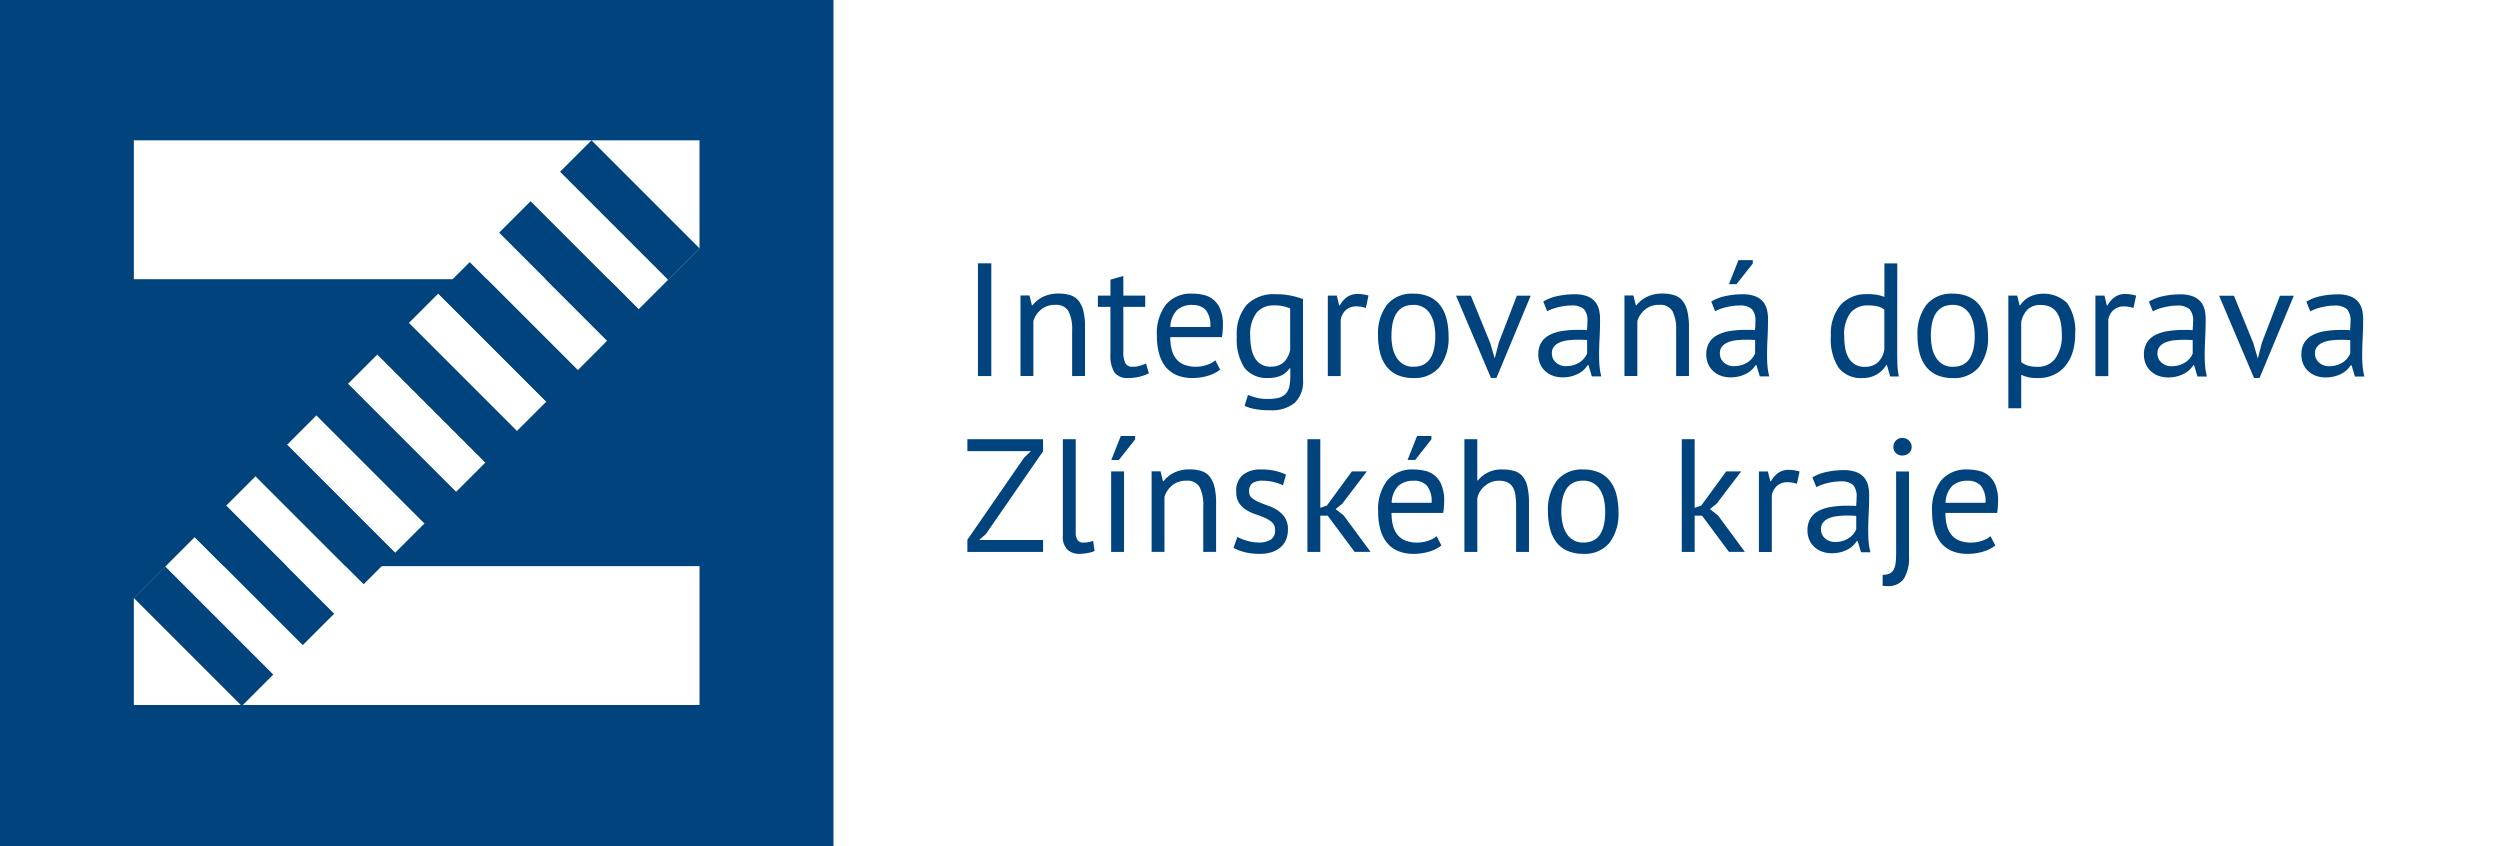
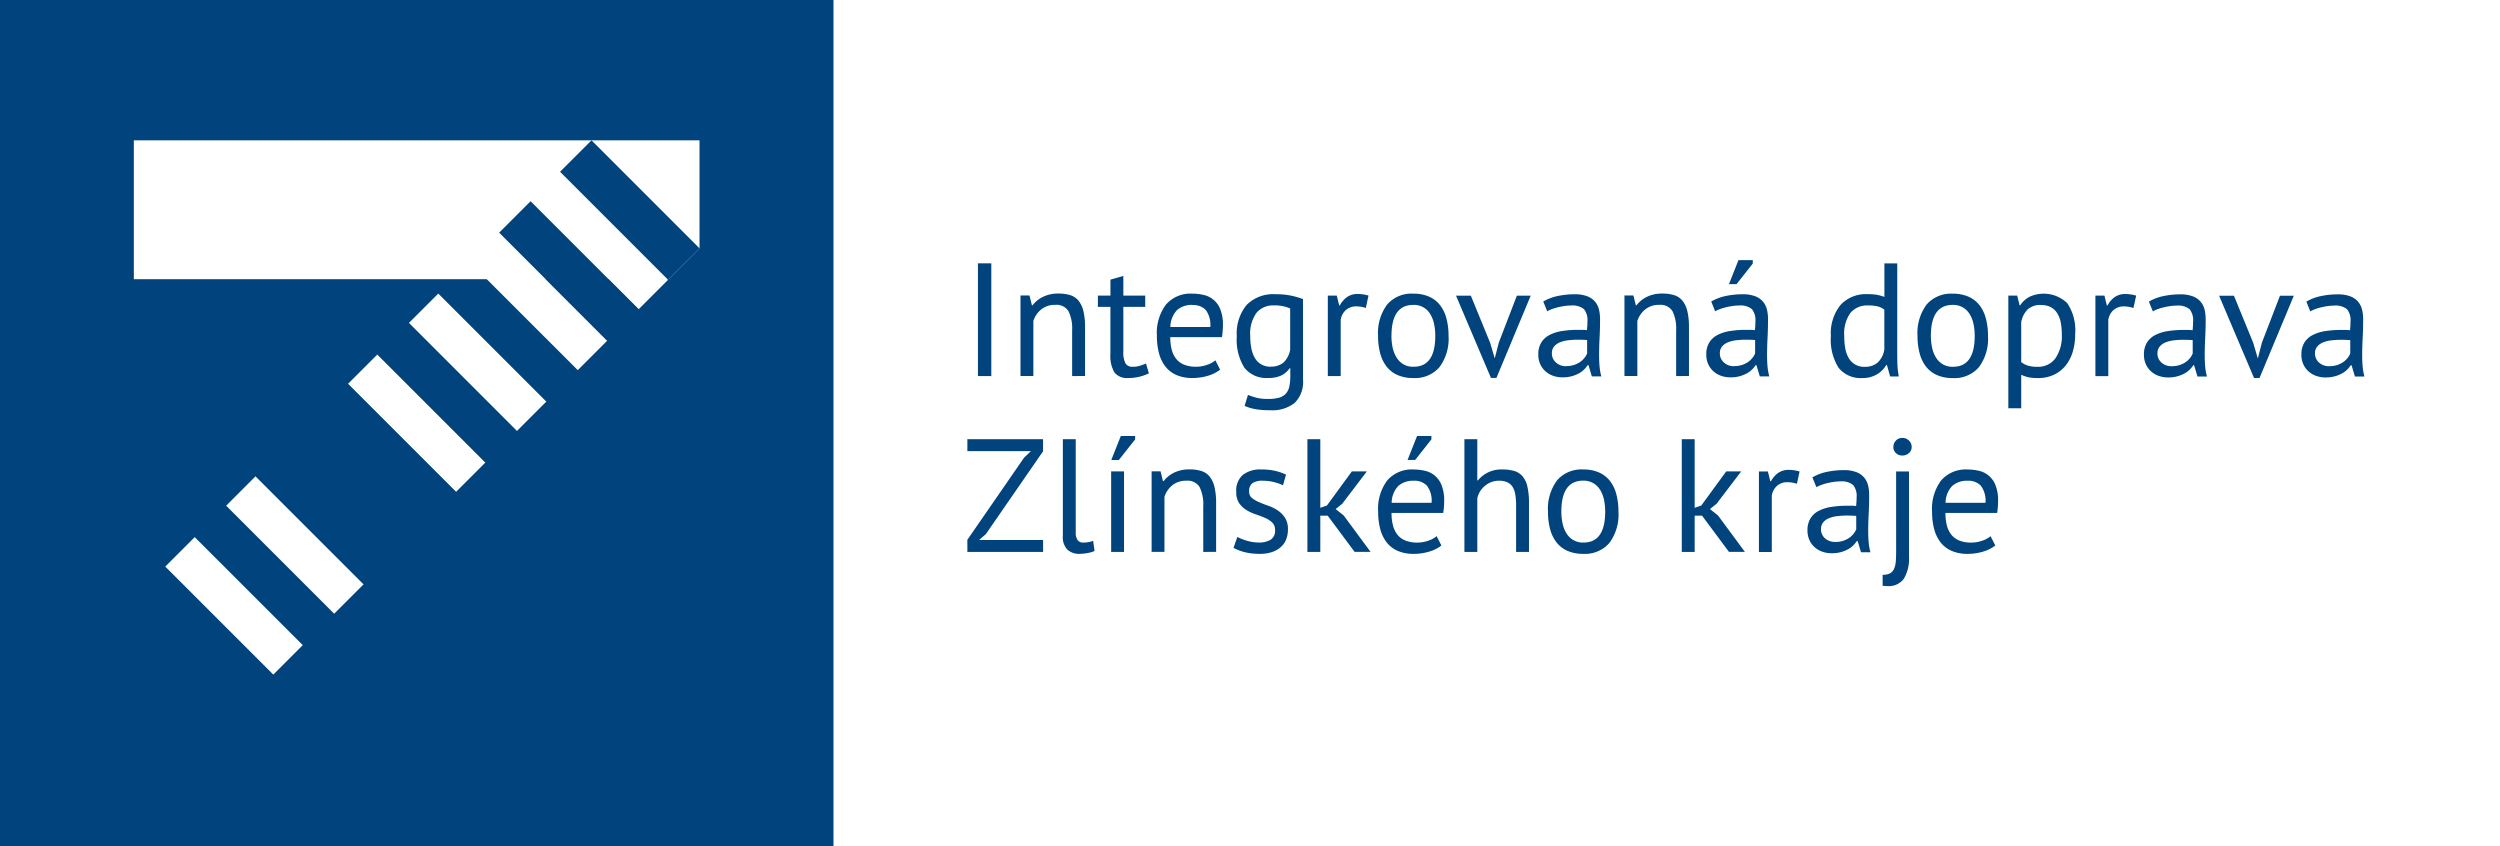
<svg xmlns="http://www.w3.org/2000/svg" xmlns:ns1="http://sodipodi.sourceforge.net/DTD/sodipodi-0.dtd" xmlns:ns2="http://www.inkscape.org/namespaces/inkscape" width="195.41" height="66.155" viewBox="0 0 195.41 66.155" version="1.1" id="svg62" ns1:docname="logo.svg" ns2:version="1.0.1 (3bc2e813f5, 2020-09-07)">
  <rect x="0" y="0" width="195.41" height="66.155" fill="#808080" stroke="none" />
  <defs id="defs66" />
  <ns1:namedview pagecolor="#ffffff" bordercolor="#666666" borderopacity="1" objecttolerance="10" gridtolerance="10" guidetolerance="10" ns2:pageopacity="0" ns2:pageshadow="2" ns2:window-width="1920" ns2:window-height="1017" id="namedview64" showgrid="false" ns2:zoom="6.0232331" ns2:cx="97.705002" ns2:cy="33.077499" ns2:window-x="-8" ns2:window-y="-8" ns2:window-maximized="1" ns2:current-layer="logo" />
  <g id="logo" transform="translate(-158.74 -172.669)">
    <rect id="Rectangle_1" data-name="Rectangle 1" width="130.273" height="66.155" transform="translate(223.877 172.669)" fill="#fbce74" style="fill:#ffffff" />
    <path id="Path_1" data-name="Path 1" d="M325.04,217.44a2.279,2.279,0,0,0-.717-.125,1.2,1.2,0,0,0-.856.3,1.288,1.288,0,0,0-.39.749v4.405H322.07v-6.293h.7l.189.768h.05a1.932,1.932,0,0,1,.573-.66,1.445,1.445,0,0,1,.849-.233,3.073,3.073,0,0,1,.818.126Zm-7.413,2.492h-.579v2.832h-1.007v-8.81h1.007v5.362l.516-.177,1.95-2.668h1.171L318.76,219l-.516.415.629.5,2.1,2.845h-1.245Zm-11-.315a4.4,4.4,0,0,0,.095.919,2.42,2.42,0,0,0,.3.768,1.585,1.585,0,0,0,.528.528,1.486,1.486,0,0,0,.793.2q1.711.013,1.712-2.416a4.406,4.406,0,0,0-.095-.932,2.415,2.415,0,0,0-.3-.768,1.541,1.541,0,0,0-.528-.522,1.525,1.525,0,0,0-.793-.2Q306.627,217.189,306.627,219.618Zm-1.044,0a3.721,3.721,0,0,1,.711-2.448,2.517,2.517,0,0,1,2.045-.85,3,3,0,0,1,1.227.233,2.215,2.215,0,0,1,.862.667,2.871,2.871,0,0,1,.5,1.045,5.229,5.229,0,0,1,.163,1.353,3.716,3.716,0,0,1-.71,2.447,2.516,2.516,0,0,1-2.046.85,2.994,2.994,0,0,1-1.227-.233,2.222,2.222,0,0,1-.862-.667,2.892,2.892,0,0,1-.5-1.045A5.233,5.233,0,0,1,305.583,219.618Zm-2.492,3.146v-3.587a5.748,5.748,0,0,0-.057-.862,1.632,1.632,0,0,0-.208-.616.974.974,0,0,0-.408-.372,1.552,1.552,0,0,0-.674-.126,1.666,1.666,0,0,0-1.069.384,1.729,1.729,0,0,0-.617.988v4.191H299.05v-8.81h1.007v3.223h.05a2.338,2.338,0,0,1,1.926-.856,3.148,3.148,0,0,1,.919.12,1.354,1.354,0,0,1,.648.422,1.886,1.886,0,0,1,.377.812,5.785,5.785,0,0,1,.12,1.29v3.8Zm-7.74-9.062h1.12v.264l-1.271,1.611h-.592Zm-.265,3.5a1.745,1.745,0,0,0-1.189.391,1.956,1.956,0,0,0-.534,1.334h3.121a1.939,1.939,0,0,0-.365-1.341A1.357,1.357,0,0,0,295.086,217.2Zm2.165,5.06a2.828,2.828,0,0,1-.95.478,4.125,4.125,0,0,1-1.215.177,3.076,3.076,0,0,1-1.246-.233,2.209,2.209,0,0,1-.868-.667,2.894,2.894,0,0,1-.5-1.038,5.22,5.22,0,0,1-.163-1.359,3.69,3.69,0,0,1,.718-2.454,2.544,2.544,0,0,1,2.051-.844,3.974,3.974,0,0,1,.855.095,1.806,1.806,0,0,1,1.322,1.107,3.205,3.205,0,0,1,.214,1.277,6.287,6.287,0,0,1-.075.919h-4.04a3.86,3.86,0,0,0,.113.981,1.906,1.906,0,0,0,.353.724,1.517,1.517,0,0,0,.622.453,2.474,2.474,0,0,0,.938.157,2.559,2.559,0,0,0,.856-.151,1.814,1.814,0,0,0,.642-.352Zm-8.886-2.328h-.579v2.832h-1.007v-8.81h1.007v5.362l.516-.177,1.95-2.668h1.171L289.5,219l-.516.415.63.5,2.1,2.845h-1.246Zm-4.115,1.12a.778.778,0,0,0-.227-.592,1.926,1.926,0,0,0-.56-.358q-.333-.145-.73-.277a3.447,3.447,0,0,1-.73-.341,1.885,1.885,0,0,1-.56-.534,1.527,1.527,0,0,1-.226-.881,1.617,1.617,0,0,1,.516-1.328,2.207,2.207,0,0,1,1.435-.422,4.6,4.6,0,0,1,1.14.12,4.387,4.387,0,0,1,.8.283l-.239.83a3.951,3.951,0,0,0-.7-.245,3.436,3.436,0,0,0-.875-.107,1.386,1.386,0,0,0-.812.189.758.758,0,0,0-.259.654.617.617,0,0,0,.227.51,2.418,2.418,0,0,0,.56.327q.334.145.73.283a3.124,3.124,0,0,1,.73.365,2.022,2.022,0,0,1,.56.572,1.648,1.648,0,0,1,.226.912,2.139,2.139,0,0,1-.133.756,1.533,1.533,0,0,1-.408.6,1.983,1.983,0,0,1-.686.4,2.875,2.875,0,0,1-.963.145,4.649,4.649,0,0,1-1.221-.139,3.888,3.888,0,0,1-.843-.327l.3-.856a3.671,3.671,0,0,0,.755.3,3.321,3.321,0,0,0,.944.138,1.693,1.693,0,0,0,.894-.214A.824.824,0,0,0,284.25,221.052Zm-5.613,1.712v-3.587a3.057,3.057,0,0,0-.283-1.479,1.091,1.091,0,0,0-1.039-.5,1.67,1.67,0,0,0-1.1.359,1.9,1.9,0,0,0-.61.9v4.3H274.6v-6.293h.7l.189.768h.05a2.28,2.28,0,0,1,.812-.66,2.657,2.657,0,0,1,1.214-.259,3.1,3.1,0,0,1,.906.12,1.354,1.354,0,0,1,.648.422,2,2,0,0,1,.39.812,5.222,5.222,0,0,1,.133,1.29v3.8Zm-6.444-9.062h1.12v.264l-1.271,1.611h-.592Zm-.755,2.769h1.007v6.293h-1.007Zm-2.769,4.745a1.018,1.018,0,0,0,.151.629.515.515,0,0,0,.428.189,2.612,2.612,0,0,0,.353-.025,1.984,1.984,0,0,0,.428-.113l.113.793a2.09,2.09,0,0,1-.56.163,3.707,3.707,0,0,1-.623.063,1.36,1.36,0,0,1-.932-.321,1.391,1.391,0,0,1-.364-1.089v-7.552h1.006Zm-8.47.6,4.442-6.431.529-.5H260.2v-.932h5.915v.944l-4.468,6.469-.528.466h5v.932H260.2Zm106.45-13.57a1.956,1.956,0,0,0,.63-.094,1.848,1.848,0,0,0,.478-.239,1.526,1.526,0,0,0,.334-.321,1.436,1.436,0,0,0,.2-.34v-1.044c-.118-.009-.237-.015-.358-.019s-.241-.006-.359-.006a6.375,6.375,0,0,0-.762.044,2.4,2.4,0,0,0-.654.163,1.165,1.165,0,0,0-.453.327.8.8,0,0,0-.17.522.929.929,0,0,0,.315.724A1.154,1.154,0,0,0,366.648,208.25ZM364.86,203.2a3.647,3.647,0,0,1,1.114-.428,6.207,6.207,0,0,1,1.327-.139,2.619,2.619,0,0,1,1.052.177,1.471,1.471,0,0,1,.6.459,1.576,1.576,0,0,1,.277.623,3.4,3.4,0,0,1,.069.68q0,.756-.038,1.473t-.038,1.359c0,.311.013.6.038.881a4.117,4.117,0,0,0,.139.768h-.743l-.264-.881h-.063a2.1,2.1,0,0,1-.283.346,1.809,1.809,0,0,1-.41.3,2.576,2.576,0,0,1-.554.22,2.656,2.656,0,0,1-.717.089,2.189,2.189,0,0,1-.749-.126,1.754,1.754,0,0,1-.6-.359,1.659,1.659,0,0,1-.4-.56,1.812,1.812,0,0,1-.145-.742,1.746,1.746,0,0,1,.227-.926,1.632,1.632,0,0,1,.635-.591,3.153,3.153,0,0,1,.982-.315,7.839,7.839,0,0,1,1.265-.095h.346a2.5,2.5,0,0,1,.347.025,6.8,6.8,0,0,0,.037-.679,1.354,1.354,0,0,0-.277-.97,1.416,1.416,0,0,0-1.007-.277,3.65,3.65,0,0,0-.46.031c-.163.023-.331.052-.5.092a3.839,3.839,0,0,0-.49.142,2.307,2.307,0,0,0-.41.187Zm-4.153,3.223.353,1.2h.013l.315-1.221,1.409-3.662h1.083l-2.681,6.431h-.428l-2.731-6.431H359.2Zm-6.368,1.824a1.959,1.959,0,0,0,.63-.094,1.848,1.848,0,0,0,.478-.239,1.545,1.545,0,0,0,.334-.321,1.407,1.407,0,0,0,.195-.34v-1.044c-.117-.009-.236-.015-.358-.019s-.241-.006-.358-.006a6.368,6.368,0,0,0-.762.044,2.4,2.4,0,0,0-.654.163,1.159,1.159,0,0,0-.453.327.8.8,0,0,0-.17.522.928.928,0,0,0,.314.724A1.157,1.157,0,0,0,354.339,208.25Zm-1.787-5.047a3.647,3.647,0,0,1,1.114-.428,6.207,6.207,0,0,1,1.327-.139,2.612,2.612,0,0,1,1.051.177,1.469,1.469,0,0,1,.6.459,1.575,1.575,0,0,1,.277.623,3.394,3.394,0,0,1,.069.68q0,.756-.038,1.473t-.037,1.359c0,.311.013.6.037.881a4.24,4.24,0,0,0,.139.768h-.742l-.264-.881h-.063a2.069,2.069,0,0,1-.283.346,1.791,1.791,0,0,1-.409.3,2.592,2.592,0,0,1-.554.22,2.66,2.66,0,0,1-.717.089,2.182,2.182,0,0,1-.749-.126,1.764,1.764,0,0,1-.6-.359,1.666,1.666,0,0,1-.4-.56,1.813,1.813,0,0,1-.145-.742,1.753,1.753,0,0,1,.227-.926,1.635,1.635,0,0,1,.636-.591,3.154,3.154,0,0,1,.982-.315,7.846,7.846,0,0,1,1.265-.095h.347a2.494,2.494,0,0,1,.346.025q.038-.377.038-.679a1.351,1.351,0,0,0-.277-.97,1.415,1.415,0,0,0-1.007-.277,3.648,3.648,0,0,0-.459.031c-.164.023-.332.052-.5.092a3.849,3.849,0,0,0-.491.142,2.327,2.327,0,0,0-.409.187Zm-1.208.5a2.285,2.285,0,0,0-.718-.126,1.2,1.2,0,0,0-.856.3,1.287,1.287,0,0,0-.391.749v4.4h-1.007v-6.292h.705l.189.768h.051a1.941,1.941,0,0,1,.572-.661,1.452,1.452,0,0,1,.85-.233,3.082,3.082,0,0,1,.818.126Zm-7.237-.239a1.458,1.458,0,0,0-1.013.334,1.862,1.862,0,0,0-.522,1.013v3.121a1.67,1.67,0,0,0,.516.271,2.532,2.532,0,0,0,.768.095,1.659,1.659,0,0,0,1.378-.648,3.035,3.035,0,0,0,.51-1.906,4.581,4.581,0,0,0-.088-.938,2.055,2.055,0,0,0-.283-.718,1.353,1.353,0,0,0-.5-.459A1.6,1.6,0,0,0,344.107,203.468Zm-2.542-.73h.692l.189.755h.05a1.932,1.932,0,0,1,.749-.674,2.652,2.652,0,0,1,2.927.51,3.81,3.81,0,0,1,.616,2.43,4.608,4.608,0,0,1-.207,1.429,3.121,3.121,0,0,1-.586,1.075,2.564,2.564,0,0,1-.912.68,2.879,2.879,0,0,1-1.189.239,3.749,3.749,0,0,1-.736-.057,2.99,2.99,0,0,1-.585-.2v2.618h-1.007Zm-6.054,3.146a4.407,4.407,0,0,0,.094.92,2.414,2.414,0,0,0,.3.767,1.587,1.587,0,0,0,.528.529,1.483,1.483,0,0,0,.793.2q1.711.012,1.711-2.417a4.453,4.453,0,0,0-.094-.931,2.431,2.431,0,0,0-.3-.768,1.541,1.541,0,0,0-.528-.522,1.52,1.52,0,0,0-.793-.2Q335.51,203.456,335.511,205.884Zm-1.045,0a3.719,3.719,0,0,1,.711-2.447,2.519,2.519,0,0,1,2.046-.85,3,3,0,0,1,1.227.233,2.237,2.237,0,0,1,.862.667,2.9,2.9,0,0,1,.5,1.045,5.229,5.229,0,0,1,.163,1.353,3.72,3.72,0,0,1-.711,2.448,2.517,2.517,0,0,1-2.045.85,3,3,0,0,1-1.227-.233,2.236,2.236,0,0,1-.862-.667,2.884,2.884,0,0,1-.5-1.045A5.2,5.2,0,0,1,334.466,205.884Zm-4.128,2.417a1.483,1.483,0,0,0,1.019-.334,1.777,1.777,0,0,0,.516-1.013v-3.121a1.414,1.414,0,0,0-.516-.252,3.13,3.13,0,0,0-.768-.075,1.7,1.7,0,0,0-1.359.572,2.789,2.789,0,0,0-.491,1.831,5.254,5.254,0,0,0,.082.957,2.266,2.266,0,0,0,.27.755,1.407,1.407,0,0,0,.5.5A1.444,1.444,0,0,0,330.338,208.3Zm2.542-1.435q0,.642.013,1.164a5.931,5.931,0,0,0,.113,1.025h-.68l-.251-.894h-.051a2.032,2.032,0,0,1-.73.73,2.121,2.121,0,0,1-1.12.289,2.211,2.211,0,0,1-1.869-.793,4.067,4.067,0,0,1-.61-2.479,3.519,3.519,0,0,1,.761-2.447,2.691,2.691,0,0,1,2.1-.837,4.232,4.232,0,0,1,.736.05,3.749,3.749,0,0,1,.586.164v-2.618h1.006Zm-12.409-6.9h1.12v.265l-1.271,1.611h-.592Zm-.34,8.281a1.956,1.956,0,0,0,.63-.094,1.848,1.848,0,0,0,.478-.239,1.512,1.512,0,0,0,.334-.321,1.412,1.412,0,0,0,.2-.34v-1.044c-.118-.009-.237-.015-.359-.019s-.241-.006-.358-.006a6.367,6.367,0,0,0-.762.044,2.4,2.4,0,0,0-.654.163,1.165,1.165,0,0,0-.453.327.8.8,0,0,0-.17.522.929.929,0,0,0,.315.724A1.154,1.154,0,0,0,320.131,208.25Zm-1.787-5.047a3.647,3.647,0,0,1,1.114-.428,6.208,6.208,0,0,1,1.327-.139,2.613,2.613,0,0,1,1.051.177,1.469,1.469,0,0,1,.6.459,1.577,1.577,0,0,1,.277.623,3.4,3.4,0,0,1,.069.68q0,.756-.038,1.473t-.038,1.359c0,.311.013.6.038.881a4.124,4.124,0,0,0,.139.768h-.743l-.264-.881h-.063a2.07,2.07,0,0,1-.283.346,1.791,1.791,0,0,1-.409.3,2.591,2.591,0,0,1-.554.22,2.656,2.656,0,0,1-.717.089,2.189,2.189,0,0,1-.749-.126,1.754,1.754,0,0,1-.6-.359,1.668,1.668,0,0,1-.4-.56,1.813,1.813,0,0,1-.145-.742,1.746,1.746,0,0,1,.227-.926,1.632,1.632,0,0,1,.635-.591,3.152,3.152,0,0,1,.982-.315,7.833,7.833,0,0,1,1.265-.095h.346a2.512,2.512,0,0,1,.347.025c.025-.251.037-.478.037-.679a1.351,1.351,0,0,0-.277-.97,1.413,1.413,0,0,0-1.006-.277,3.649,3.649,0,0,0-.46.031c-.163.023-.331.052-.5.092a3.885,3.885,0,0,0-.491.142,2.329,2.329,0,0,0-.409.187Zm-2.743,5.827v-3.587a3.06,3.06,0,0,0-.283-1.479,1.09,1.09,0,0,0-1.039-.5,1.666,1.666,0,0,0-1.1.359,1.907,1.907,0,0,0-.611.9v4.3H311.56v-6.292h.7l.189.768h.05a2.291,2.291,0,0,1,.812-.661,2.655,2.655,0,0,1,1.214-.258,3.073,3.073,0,0,1,.906.12,1.353,1.353,0,0,1,.648.421,2.023,2.023,0,0,1,.391.812,5.3,5.3,0,0,1,.132,1.29v3.8Zm-8.6-.78a1.956,1.956,0,0,0,.63-.094,1.853,1.853,0,0,0,.479-.239,1.541,1.541,0,0,0,.333-.321,1.412,1.412,0,0,0,.2-.34v-1.044c-.118-.009-.237-.015-.358-.019s-.241-.006-.359-.006a6.354,6.354,0,0,0-.761.044,2.409,2.409,0,0,0-.655.163,1.165,1.165,0,0,0-.453.327.8.8,0,0,0-.169.522.928.928,0,0,0,.315.724A1.155,1.155,0,0,0,307,208.25Zm-1.787-5.047a3.646,3.646,0,0,1,1.114-.428,6.215,6.215,0,0,1,1.328-.139,2.617,2.617,0,0,1,1.051.177,1.473,1.473,0,0,1,.6.459,1.583,1.583,0,0,1,.277.623,3.391,3.391,0,0,1,.069.68q0,.756-.038,1.473t-.037,1.359c0,.311.012.6.037.881a4.175,4.175,0,0,0,.139.768h-.742l-.265-.881h-.063a2.144,2.144,0,0,1-.283.346,1.807,1.807,0,0,1-.409.3,2.61,2.61,0,0,1-.554.22,2.665,2.665,0,0,1-.718.089,2.188,2.188,0,0,1-.749-.126,1.761,1.761,0,0,1-.6-.359,1.667,1.667,0,0,1-.4-.56,1.811,1.811,0,0,1-.145-.742,1.745,1.745,0,0,1,.227-.926,1.633,1.633,0,0,1,.635-.591,3.152,3.152,0,0,1,.982-.315,7.839,7.839,0,0,1,1.265-.095h.346a2.506,2.506,0,0,1,.347.025q.038-.377.038-.679a1.351,1.351,0,0,0-.277-.97,1.417,1.417,0,0,0-1.007-.277,3.64,3.64,0,0,0-.459.031c-.164.023-.332.052-.5.092a3.836,3.836,0,0,0-.49.142,2.275,2.275,0,0,0-.409.187Zm-4.153,3.223.353,1.2h.013l.315-1.221,1.41-3.662h1.082l-2.681,6.431h-.428l-2.731-6.431h1.158Zm-7.715-.542a4.356,4.356,0,0,0,.095.92,2.4,2.4,0,0,0,.3.767,1.587,1.587,0,0,0,.528.529,1.485,1.485,0,0,0,.793.2q1.712.012,1.711-2.417a4.457,4.457,0,0,0-.094-.931,2.428,2.428,0,0,0-.3-.768,1.467,1.467,0,0,0-1.321-.718Q293.348,203.456,293.349,205.884Zm-1.044,0a3.719,3.719,0,0,1,.71-2.447,2.518,2.518,0,0,1,2.046-.85,3,3,0,0,1,1.227.233,2.235,2.235,0,0,1,.862.667,2.9,2.9,0,0,1,.5,1.045,5.233,5.233,0,0,1,.163,1.353,3.72,3.72,0,0,1-.711,2.448,2.517,2.517,0,0,1-2.045.85,3,3,0,0,1-1.227-.233,2.237,2.237,0,0,1-.862-.667,2.883,2.883,0,0,1-.5-1.045A5.2,5.2,0,0,1,292.3,205.884Zm-.957-2.177a2.285,2.285,0,0,0-.718-.126,1.2,1.2,0,0,0-.856.3,1.287,1.287,0,0,0-.391.749v4.4h-1.007v-6.292h.7l.189.768h.051a1.941,1.941,0,0,1,.572-.661,1.454,1.454,0,0,1,.85-.233,3.081,3.081,0,0,1,.818.126Zm-7.438,4.581a1.469,1.469,0,0,0,1.007-.321,1.817,1.817,0,0,0,.517-1v-3.222a3,3,0,0,0-1.284-.239,1.671,1.671,0,0,0-1.347.579,2.767,2.767,0,0,0-.49,1.812,4.942,4.942,0,0,0,.088.97,2.338,2.338,0,0,0,.277.755,1.378,1.378,0,0,0,.491.491A1.448,1.448,0,0,0,283.909,208.288Zm2.53,1.032a2.3,2.3,0,0,1-.648,1.8,2.8,2.8,0,0,1-1.919.579,6.227,6.227,0,0,1-1.215-.095,3.621,3.621,0,0,1-.787-.245l.264-.856c.193.076.407.147.642.214a3.424,3.424,0,0,0,.918.1,3.258,3.258,0,0,0,.862-.095,1.121,1.121,0,0,0,.535-.315,1.192,1.192,0,0,0,.276-.566,3.9,3.9,0,0,0,.076-.824v-.6h-.051a1.681,1.681,0,0,1-.642.56,2.281,2.281,0,0,1-1.02.2,2.19,2.19,0,0,1-1.869-.793,4.1,4.1,0,0,1-.6-2.467,3.5,3.5,0,0,1,.768-2.447,2.921,2.921,0,0,1,2.266-.837,5.7,5.7,0,0,1,1.227.113,6.838,6.838,0,0,1,.913.264Zm-8.646-5.853a1.748,1.748,0,0,0-1.189.39,1.953,1.953,0,0,0-.535,1.335h3.121a1.938,1.938,0,0,0-.364-1.341A1.359,1.359,0,0,0,277.793,203.468Zm2.165,5.06a2.856,2.856,0,0,1-.95.478,4.128,4.128,0,0,1-1.215.176,3.075,3.075,0,0,1-1.246-.233,2.223,2.223,0,0,1-.868-.667,2.9,2.9,0,0,1-.5-1.039,5.214,5.214,0,0,1-.163-1.359,3.691,3.691,0,0,1,.718-2.454,2.544,2.544,0,0,1,2.051-.843,3.929,3.929,0,0,1,.856.095,1.81,1.81,0,0,1,1.322,1.107,3.206,3.206,0,0,1,.214,1.277,6.207,6.207,0,0,1-.076.919h-4.039a3.864,3.864,0,0,0,.112.981,1.921,1.921,0,0,0,.353.724,1.538,1.538,0,0,0,.623.453,2.474,2.474,0,0,0,.938.157,2.563,2.563,0,0,0,.856-.151,1.82,1.82,0,0,0,.642-.352Zm-9.553-5.789h.981v-1.246l1.007-.29v1.536h1.712v.881h-1.712v3.486a1.9,1.9,0,0,0,.163.925.6.6,0,0,0,.554.271,1.908,1.908,0,0,0,.553-.069c.151-.046.319-.107.5-.183l.227.768a3.889,3.889,0,0,1-.742.264,3.576,3.576,0,0,1-.868.1,1.249,1.249,0,0,1-1.083-.434,2.552,2.552,0,0,1-.315-1.454v-3.675h-.981Zm-2.014,6.292v-3.587a3.06,3.06,0,0,0-.283-1.479,1.09,1.09,0,0,0-1.038-.5,1.667,1.667,0,0,0-1.1.359,1.9,1.9,0,0,0-.61.9v4.3h-1.007v-6.292h.705l.188.768h.05a2.29,2.29,0,0,1,.812-.661,2.653,2.653,0,0,1,1.214-.258,3.073,3.073,0,0,1,.906.12,1.353,1.353,0,0,1,.648.421,2.013,2.013,0,0,1,.391.812,5.266,5.266,0,0,1,.132,1.29v3.8Zm-7.363-8.81h1.045v8.81h-1.045Z" transform="translate(-25.846 -6.955)" fill="#00437d" />
    <path id="Path_2" data-name="Path 2" d="M360.829,221.947a1.745,1.745,0,0,0-1.189.391,1.952,1.952,0,0,0-.534,1.334h3.121a1.938,1.938,0,0,0-.365-1.341,1.356,1.356,0,0,0-1.032-.384m2.165,5.06a2.828,2.828,0,0,1-.95.478,4.121,4.121,0,0,1-1.215.177,3.075,3.075,0,0,1-1.246-.233,2.214,2.214,0,0,1-.868-.667,2.9,2.9,0,0,1-.5-1.038,5.22,5.22,0,0,1-.163-1.359,3.69,3.69,0,0,1,.718-2.454,2.545,2.545,0,0,1,2.051-.844,3.988,3.988,0,0,1,.856.095,1.807,1.807,0,0,1,1.321,1.107,3.206,3.206,0,0,1,.214,1.277,6.29,6.29,0,0,1-.075.919h-4.04a3.825,3.825,0,0,0,.113.982,1.9,1.9,0,0,0,.353.724,1.517,1.517,0,0,0,.622.453,2.474,2.474,0,0,0,.938.157,2.56,2.56,0,0,0,.856-.151,1.814,1.814,0,0,0,.642-.352Zm-7.967-7.7a.7.7,0,0,1,.2-.5.65.65,0,0,1,.5-.207.712.712,0,0,1,.516.207.667.667,0,0,1,.214.5.609.609,0,0,1-.214.478.751.751,0,0,1-.516.189.683.683,0,0,1-.5-.189A.636.636,0,0,1,355.027,219.3Zm.214,1.913h1.007v6.633a3.074,3.074,0,0,1-.4,1.749,1.453,1.453,0,0,1-1.283.579c-.067,0-.13,0-.189-.006s-.121-.01-.189-.019V229.3a1.239,1.239,0,0,0,.56-.107.726.726,0,0,0,.32-.334,1.613,1.613,0,0,0,.145-.573q.031-.345.031-.812Zm-4.758,5.513a1.936,1.936,0,0,0,.63-.095,1.807,1.807,0,0,0,.478-.239,1.521,1.521,0,0,0,.333-.32,1.415,1.415,0,0,0,.2-.34v-1.045c-.118-.008-.237-.015-.358-.019s-.241-.007-.359-.007a6.351,6.351,0,0,0-.761.045,2.409,2.409,0,0,0-.655.163,1.155,1.155,0,0,0-.453.327.8.8,0,0,0-.169.522.928.928,0,0,0,.315.724A1.158,1.158,0,0,0,350.483,226.73Zm-1.787-5.047a3.628,3.628,0,0,1,1.114-.428,6.221,6.221,0,0,1,1.328-.139,2.631,2.631,0,0,1,1.051.176,1.469,1.469,0,0,1,.6.46,1.58,1.58,0,0,1,.277.623,3.394,3.394,0,0,1,.069.68q0,.755-.038,1.472t-.037,1.359q0,.466.037.882a4.2,4.2,0,0,0,.139.768H352.5l-.265-.881h-.063a2.179,2.179,0,0,1-.283.346,1.825,1.825,0,0,1-.409.3,2.606,2.606,0,0,1-.554.221,2.666,2.666,0,0,1-.718.088,2.171,2.171,0,0,1-.749-.126,1.759,1.759,0,0,1-.6-.358,1.672,1.672,0,0,1-.4-.56,1.81,1.81,0,0,1-.145-.742,1.743,1.743,0,0,1,.227-.925,1.628,1.628,0,0,1,.635-.592,3.14,3.14,0,0,1,.982-.315,7.756,7.756,0,0,1,1.265-.095h.346a2.4,2.4,0,0,1,.347.025q.038-.378.038-.68a1.352,1.352,0,0,0-.277-.97,1.42,1.42,0,0,0-1.007-.276,3.64,3.64,0,0,0-.459.031c-.164.023-.332.052-.5.092a3.727,3.727,0,0,0-.49.143,2.277,2.277,0,0,0-.409.186Z" transform="translate(-48.294 -11.701)" fill="#00437d" />
    <rect id="Rectangle_2" data-name="Rectangle 2" width="65.137" height="66.155" transform="translate(158.74 172.669)" fill="#00437d" />
    <path id="Path_3" data-name="Path 3" d="M216.992,195.824v-8.437H172.776v10.856h41.8Z" transform="translate(-3.575 -3.749)" fill="#fbce74" style="fill:#ffffff" />
-     <path id="Path_4" data-name="Path 4" d="M175.293,232.044l-2.517,2.516v8.34h44.217V232.044Z" transform="translate(-3.575 -15.125)" fill="#fbce74" style="fill:#ffffff" />
    <rect id="Rectangle_3" data-name="Rectangle 3" width="3.257" height="11.942" transform="matrix(0.707, -0.707, 0.707, 0.707, 200.215, 188.398)" fill="#fbce74" style="fill:#ffffff" />
    <rect id="Rectangle_4" data-name="Rectangle 4" width="3.474" height="11.942" transform="translate(202.517 186.094) rotate(-44.996)" fill="#00437d" />
    <rect id="Rectangle_5" data-name="Rectangle 5" width="3.257" height="11.942" transform="translate(195.455 193.158) rotate(-45.003)" fill="#fbce74" style="fill:#ffffff" />
    <rect id="Rectangle_6" data-name="Rectangle 6" width="3.475" height="11.942" transform="translate(197.756 190.854) rotate(-44.996)" fill="#00437d" />
    <rect id="Rectangle_7" data-name="Rectangle 7" width="3.256" height="11.942" transform="translate(190.696 197.917) rotate(-44.997)" fill="#fbce74" style="fill:#ffffff" />
-     <rect id="Rectangle_8" data-name="Rectangle 8" width="3.474" height="11.942" transform="translate(192.998 195.613) rotate(-44.997)" fill="#00437d" />
    <rect id="Rectangle_9" data-name="Rectangle 9" width="3.257" height="11.942" transform="translate(185.937 202.676) rotate(-44.997)" fill="#fbce74" style="fill:#ffffff" />
    <rect id="Rectangle_10" data-name="Rectangle 10" width="3.474" height="11.942" transform="matrix(0.707, -0.707, 0.707, 0.707, 188.238, 200.373)" fill="#00437d" />
-     <rect id="Rectangle_11" data-name="Rectangle 11" width="3.257" height="11.943" transform="matrix(0.707, -0.707, 0.707, 0.707, 181.176, 207.436)" fill="#fbce74" style="fill:#ffffff" />
    <rect id="Rectangle_12" data-name="Rectangle 12" width="3.474" height="11.941" transform="translate(183.478 205.132) rotate(-44.997)" fill="#00437d" />
    <rect id="Rectangle_13" data-name="Rectangle 13" width="3.256" height="11.942" transform="translate(176.416 212.196) rotate(-45.002)" fill="#fbce74" style="fill:#ffffff" />
    <rect id="Rectangle_14" data-name="Rectangle 14" width="3.474" height="11.943" transform="translate(178.718 209.892) rotate(-45.006)" fill="#00437d" />
    <rect id="Rectangle_15" data-name="Rectangle 15" width="3.257" height="11.942" transform="translate(171.657 216.956) rotate(-45.005)" fill="#fbce74" style="fill:#ffffff" />
-     <rect id="Rectangle_16" data-name="Rectangle 16" width="3.474" height="11.942" transform="translate(173.959 214.651) rotate(-44.999)" fill="#00437d" />
-     <rect id="Rectangle_17" data-name="Rectangle 17" width="3.474" height="11.941" transform="translate(169.2 219.41) rotate(-44.996)" fill="#00437d" />
  </g>
</svg>